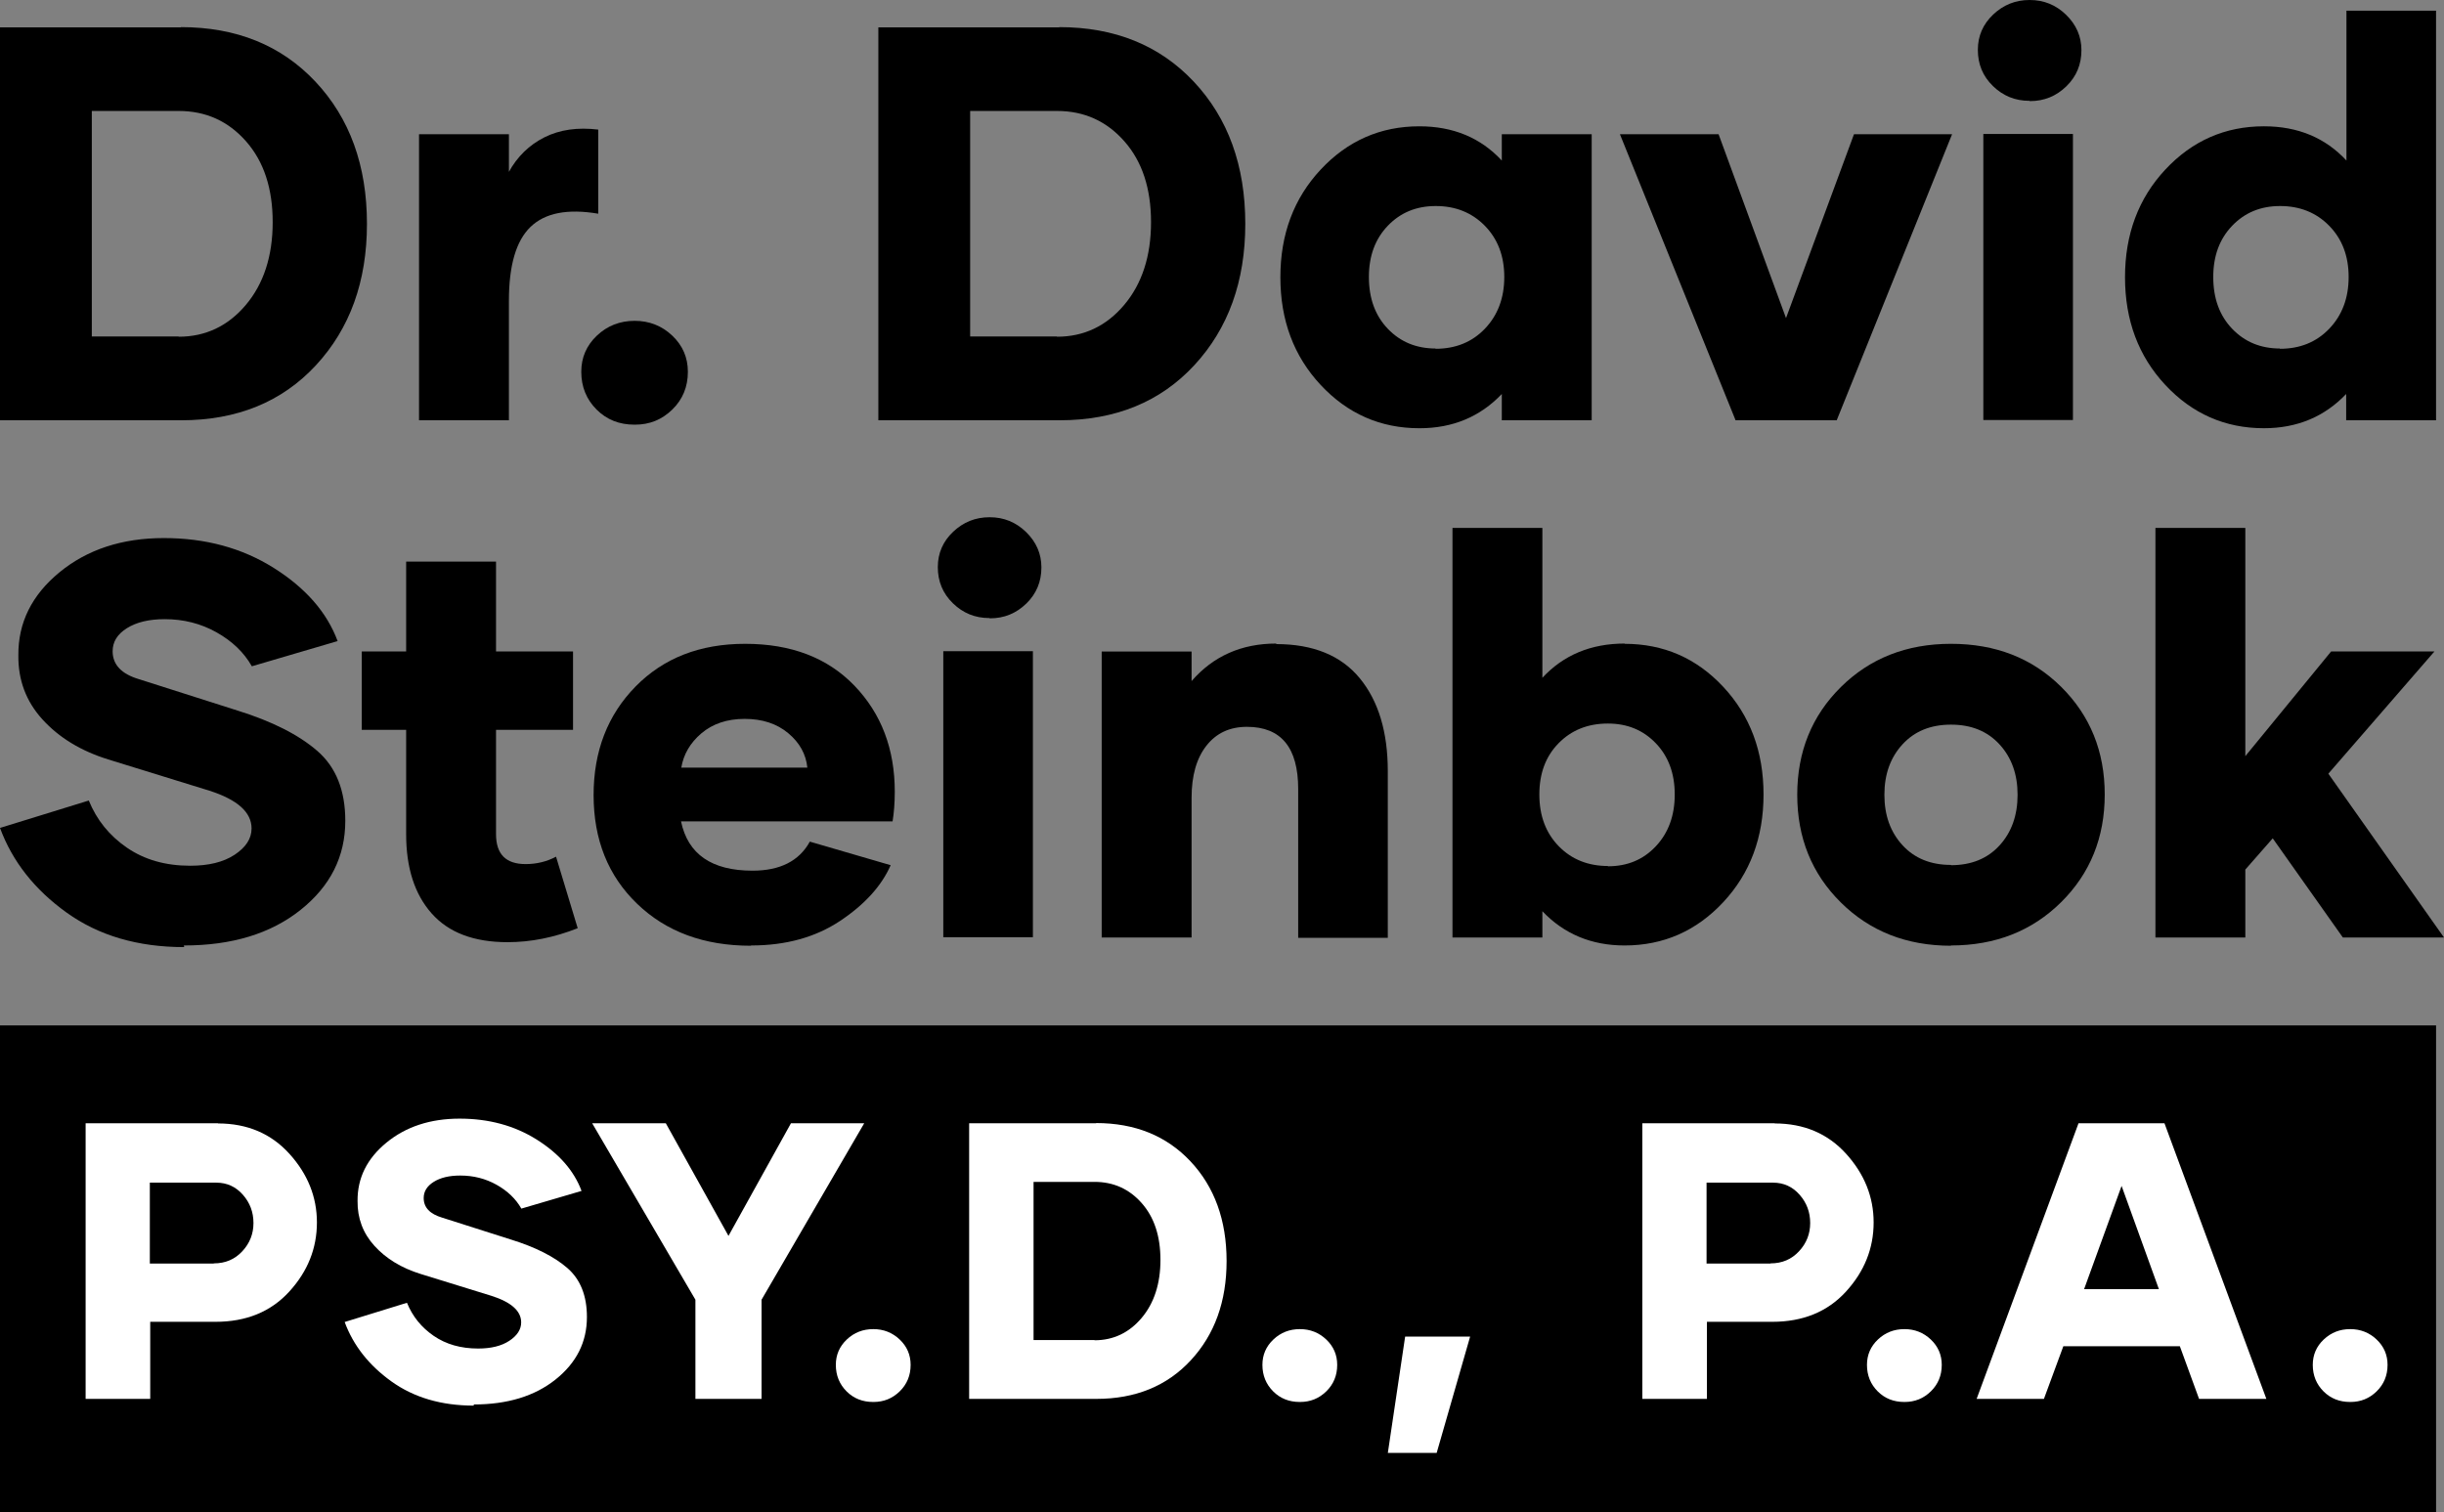
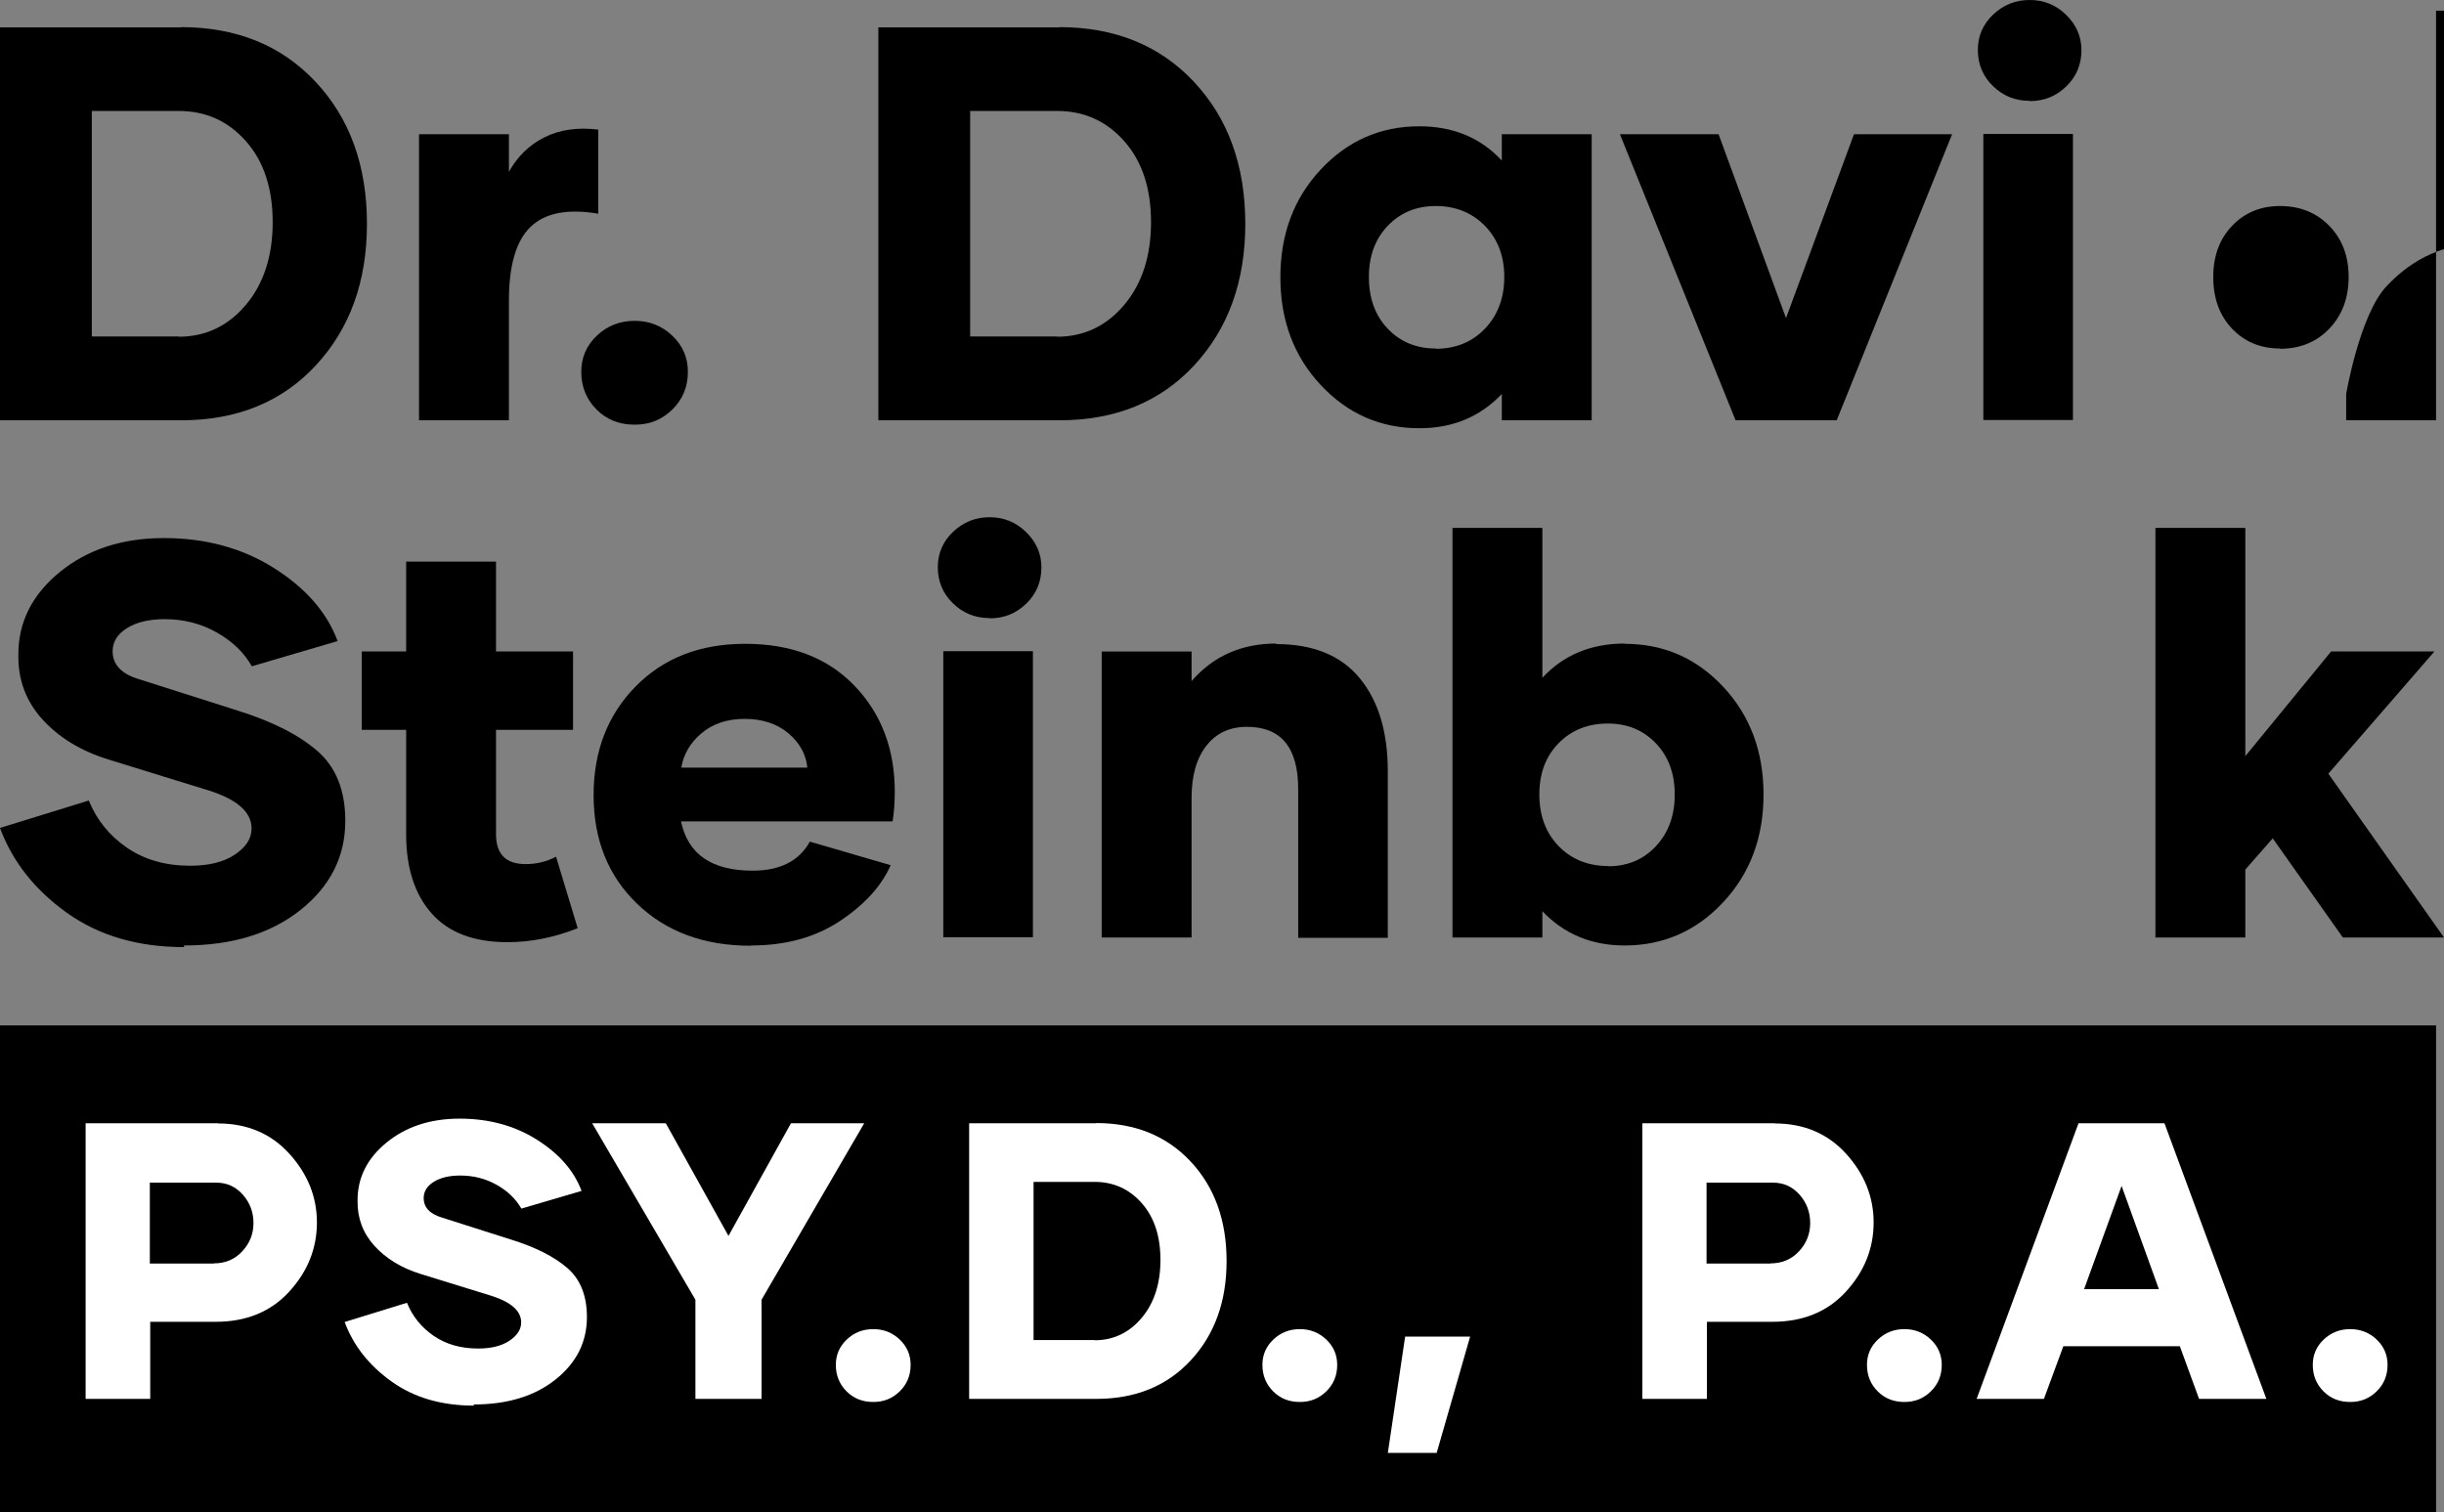
<svg xmlns="http://www.w3.org/2000/svg" id="Layer_1" data-name="Layer 1" version="1.1" viewBox="0 0 748.318 463.126">
  <rect x="0" y="0" width="748.318" height="463.126" fill="#808080" stroke="none" />
  <g id="Text_copy" data-name="Text copy">
    <g>
      <path d="M55.38,8.306c16.949,0,30.71,5.538,41.199,16.698,10.488,11.16,15.775,25.676,15.775,43.548,0,17.621-5.203,32.053-15.607,43.296-10.405,11.244-24.166,16.866-41.283,16.866H0V8.39h55.463l-.084-.084h0ZM54.709,103.123c8.223,0,15.104-3.272,20.558-9.733s8.223-14.936,8.223-25.34c0-10.321-2.685-18.543-8.139-24.753-5.454-6.209-12.334-9.314-20.641-9.314h-26.599v69.057h26.599v.084h0Z" style="fill: #000; stroke-width: 0px;" />
      <path d="M155.739,52.778c2.601-4.783,6.293-8.391,10.992-10.74s10.153-3.104,16.446-2.349v25.76c-9.398-1.594-16.278-.252-20.726,4.027s-6.628,11.831-6.628,22.655v36.584h-27.522V41.115h27.522v11.831l-.084-.168h0Z" style="fill: #000; stroke-width: 0px;" />
      <path d="M194.255,130.057c-4.615,0-8.475-1.511-11.579-4.615s-4.699-6.964-4.699-11.579c0-4.363,1.595-8.055,4.783-11.076s7.048-4.531,11.579-4.531c4.447,0,8.307,1.51,11.496,4.531,3.188,3.021,4.783,6.713,4.783,11.076,0,4.615-1.594,8.475-4.783,11.579s-6.964,4.615-11.412,4.615h-.168Z" style="fill: #000; stroke-width: 0px;" />
      <path d="M324.316,8.306c16.949,0,30.71,5.538,41.199,16.698,10.488,11.16,15.774,25.676,15.774,43.548,0,17.621-5.202,32.053-15.606,43.296-10.405,11.244-24.166,16.866-41.283,16.866h-55.463V8.39h55.463l-.083-.084h-.001ZM323.645,103.123c8.223,0,15.104-3.272,20.558-9.733s8.223-14.936,8.223-25.34c0-10.321-2.685-18.543-8.139-24.753-5.454-6.209-12.334-9.314-20.641-9.314h-26.599v69.057h26.599v.084h-.001Z" style="fill: #000; stroke-width: 0px;" />
      <path d="M434.576,131.148c-11.915,0-21.984-4.447-30.207-13.257-8.224-8.81-12.335-19.802-12.335-32.976s4.111-24.166,12.335-32.976c8.223-8.811,18.292-13.257,30.207-13.257,10.404,0,18.795,3.524,25.256,10.488v-8.055h27.521v87.6h-27.521v-8.055c-6.629,6.964-15.02,10.488-25.172,10.488h-.084ZM439.527,106.815c6.125,0,11.16-2.014,15.104-6.125,3.943-4.111,5.957-9.397,5.957-15.858s-2.014-11.664-5.957-15.691c-3.943-4.028-8.979-6.042-15.02-6.042-5.958,0-10.824,2.014-14.684,6.042-3.86,4.027-5.79,9.23-5.79,15.691,0,6.545,1.93,11.831,5.79,15.858,3.859,4.028,8.726,6.042,14.684,6.042l-.084.084h0Z" style="fill: #000; stroke-width: 0px;" />
      <path d="M597.698,41.115l-35.325,87.6h-30.962l-35.409-87.6h30.207l20.642,56.302,20.809-56.302h30.039-.001Z" style="fill: #000; stroke-width: 0px;" />
      <path d="M621.364,30.878c-4.363,0-8.056-1.51-11.16-4.531-3.104-3.021-4.614-6.713-4.614-11.076,0-4.279,1.594-7.887,4.698-10.824,3.104-2.937,6.797-4.447,11.16-4.447s8.055,1.51,11.159,4.531c3.105,3.021,4.699,6.629,4.699,10.824,0,4.363-1.51,8.055-4.615,11.076-3.104,3.021-6.796,4.531-11.159,4.531l-.168-.084h0ZM607.267,41.031h27.438v87.6h-27.438V41.031Z" style="fill: #000; stroke-width: 0px;" />
-       <path d="M745.885,3.272v125.442h-27.521v-8.055c-6.629,6.964-15.02,10.488-25.172,10.488-11.915,0-21.984-4.447-30.207-13.257-8.224-8.81-12.335-19.802-12.335-32.976s4.111-24.166,12.335-32.976c8.223-8.811,18.292-13.257,30.207-13.257,10.404,0,18.795,3.524,25.256,10.488V3.272h27.438,0ZM698.058,106.815c6.125,0,11.16-2.014,15.104-6.125,3.943-4.111,5.957-9.397,5.957-15.858s-2.014-11.664-5.957-15.691c-3.943-4.028-8.979-6.042-15.02-6.042-5.958,0-10.824,2.014-14.684,6.042-3.86,4.027-5.79,9.23-5.79,15.691,0,6.545,1.93,11.831,5.79,15.858,3.859,4.028,8.726,6.042,14.684,6.042l-.084.084h0Z" style="fill: #000; stroke-width: 0px;" />
+       <path d="M745.885,3.272v125.442h-27.521v-8.055s4.111-24.166,12.335-32.976c8.223-8.811,18.292-13.257,30.207-13.257,10.404,0,18.795,3.524,25.256,10.488V3.272h27.438,0ZM698.058,106.815c6.125,0,11.16-2.014,15.104-6.125,3.943-4.111,5.957-9.397,5.957-15.858s-2.014-11.664-5.957-15.691c-3.943-4.028-8.979-6.042-15.02-6.042-5.958,0-10.824,2.014-14.684,6.042-3.86,4.027-5.79,9.23-5.79,15.691,0,6.545,1.93,11.831,5.79,15.858,3.859,4.028,8.726,6.042,14.684,6.042l-.084.084h0Z" style="fill: #000; stroke-width: 0px;" />
    </g>
    <g>
      <path d="M56.387,290.057c-14.181,0-26.18-3.523-35.997-10.572-9.817-7.048-16.614-15.69-20.39-25.928l27.186-8.391c2.433,5.958,6.293,10.74,11.663,14.433,5.37,3.691,11.831,5.537,19.383,5.537,5.622,0,10.153-1.091,13.593-3.355,3.44-2.266,5.202-4.951,5.202-8.056,0-4.951-4.279-8.81-12.922-11.579l-30.962-9.565c-8.391-2.602-15.104-6.713-20.138-12.251s-7.468-12.083-7.384-19.634c-.084-9.985,4.111-18.46,12.586-25.424,8.475-6.964,19.131-10.488,31.969-10.488,12.67,0,23.914,3.021,33.647,9.146s16.278,13.593,19.551,22.403l-26.263,7.72c-2.434-4.279-6.042-7.72-10.824-10.405s-10.069-4.027-15.858-4.027c-4.783,0-8.643.923-11.58,2.769s-4.363,4.196-4.363,7.048c0,4.112,2.685,6.964,8.055,8.559l30.291,9.649c10.488,3.272,18.627,7.384,24.333,12.334,5.706,4.951,8.559,12.083,8.559,21.397,0,10.908-4.531,19.97-13.677,27.27s-21.061,10.908-35.745,10.908l.084.503h.001Z" style="fill: #000; stroke-width: 0px;" />
      <path d="M176.884,284.268c-7.216,2.853-14.349,4.279-21.48,4.279-10.321,0-18.041-2.938-23.243-8.811-5.202-5.874-7.803-13.929-7.803-24.25v-31.969h-13.593v-23.998h13.593v-27.522h27.521v27.522h23.578v23.998h-23.578v31.969c0,6.126,3.021,9.146,9.062,9.146,3.356,0,6.461-.755,9.314-2.266l6.629,21.9v.002Z" style="fill: #000; stroke-width: 0px;" />
      <path d="M229.916,289.639c-14.348,0-25.928-4.279-34.822-12.838-8.895-8.559-13.341-19.635-13.341-33.312,0-13.425,4.279-24.501,12.838-33.228s19.718-13.089,33.563-13.089c14.097,0,25.256,4.279,33.479,12.838s12.334,19.383,12.334,32.472c0,3.44-.252,6.461-.671,9.062h-64.777c2.098,10.069,9.397,15.104,21.9,15.104,8.391,0,14.264-2.937,17.537-8.895l24.753,7.217c-2.769,6.293-7.887,11.998-15.439,17.033-7.552,5.034-16.614,7.552-27.27,7.552l-.084.084h0ZM247.201,235.098c-.419-4.111-2.35-7.636-5.874-10.572-3.524-2.937-7.971-4.363-13.341-4.363s-9.817,1.51-13.258,4.447c-3.44,2.937-5.454,6.461-6.125,10.489h38.598Z" style="fill: #000; stroke-width: 0px;" />
      <path d="M302.92,189.284c-4.363,0-8.055-1.51-11.16-4.531s-4.615-6.713-4.615-11.076c0-4.279,1.594-7.887,4.699-10.824,3.104-2.937,6.796-4.447,11.16-4.447s8.055,1.51,11.16,4.531c3.104,3.021,4.699,6.629,4.699,10.824,0,4.363-1.51,8.055-4.615,11.076-3.104,3.021-6.796,4.531-11.16,4.531l-.168-.084h0ZM288.823,199.437h27.438v87.6h-27.438v-87.6h0Z" style="fill: #000; stroke-width: 0px;" />
      <path d="M390.773,197.255c11.328,0,19.887,3.524,25.592,10.489,5.706,6.964,8.559,16.446,8.559,28.445v51.016h-27.438v-45.562c0-12.67-5.202-19.047-15.691-19.047-5.286,0-9.397,1.93-12.418,5.79-3.021,3.86-4.531,9.146-4.531,15.943v42.793h-27.522v-87.6h27.522v9.062c6.628-7.636,15.271-11.495,25.927-11.495v.167h0Z" style="fill: #000; stroke-width: 0px;" />
      <path d="M497.425,197.172c11.915,0,21.984,4.363,30.207,13.173,8.224,8.811,12.335,19.802,12.335,32.976s-4.111,24.165-12.335,32.976c-8.223,8.811-18.292,13.258-30.207,13.258-10.152,0-18.543-3.524-25.172-10.489v8.056h-27.522v-125.442h27.522v45.897c6.461-6.964,14.852-10.488,25.256-10.488l-.084.084h0ZM492.306,265.305c5.958,0,10.824-2.014,14.684-6.125,3.86-4.111,5.79-9.397,5.79-15.858s-1.93-11.664-5.79-15.691c-3.859-4.028-8.726-6.042-14.684-6.042-6.125,0-11.16,2.014-15.104,6.042-3.943,4.027-5.873,9.23-5.873,15.691,0,6.544,2.014,11.831,5.957,15.858s8.979,6.041,15.104,6.041l-.084.084Z" style="fill: #000; stroke-width: 0px;" />
-       <path d="M597.363,289.639c-13.593,0-24.836-4.447-33.73-13.258s-13.342-19.803-13.342-32.976,4.447-24.166,13.342-32.976c8.895-8.811,20.138-13.257,33.73-13.257s24.837,4.363,33.731,13.173,13.342,19.802,13.342,32.976-4.447,24.165-13.342,32.976-20.138,13.258-33.731,13.258v.084ZM597.363,264.97c6.21,0,11.16-2.014,14.853-6.042,3.691-4.027,5.537-9.229,5.537-15.523s-1.846-11.411-5.537-15.439c-3.692-4.027-8.643-6.042-14.853-6.042s-11.159,2.014-14.852,6.042c-3.691,4.028-5.538,9.146-5.538,15.439s1.847,11.412,5.538,15.439c3.692,4.028,8.643,6.042,14.852,6.042v.084Z" style="fill: #000; stroke-width: 0px;" />
      <path d="M695.876,256.746l-8.391,9.565v20.81h-27.522v-125.442h27.522v69.895l26.263-32.053h31.634l-32.473,37.423,35.409,50.177h-30.962l-21.48-30.375h0Z" style="fill: #000; stroke-width: 0px;" />
    </g>
    <g>
      <rect x="0" y="314.039" width="745.889" height="149.087" style="fill: #000; stroke-width: 0px;" />
      <g>
        <path d="M66.717,344.06c9.007,0,16.307,3.12,21.899,9.301,5.593,6.182,8.418,13.187,8.418,21.017,0,7.947-2.826,15.012-8.477,21.192-5.651,6.182-13.187,9.242-22.547,9.242h-20.015v23.606h-19.78v-84.417h40.619l-.118.059h0ZM65.48,386.917c3.532,0,6.417-1.236,8.713-3.709s3.414-5.357,3.414-8.653-1.06-6.182-3.238-8.654c-2.178-2.472-4.886-3.708-8.124-3.708h-20.369v24.783h19.544l.059-.059h0Z" style="fill: #fff; stroke-width: 0px;" />
        <path d="M145.091,430.479c-9.949,0-18.367-2.473-25.254-7.418-6.888-4.944-11.656-11.008-14.305-18.189l19.074-5.888c1.707,4.18,4.415,7.535,8.183,10.126,3.768,2.59,8.3,3.885,13.599,3.885,3.944,0,7.123-.765,9.537-2.354s3.65-3.474,3.65-5.651c0-3.474-3.002-6.181-9.066-8.124l-21.722-6.711c-5.887-1.825-10.597-4.709-14.128-8.595-3.532-3.885-5.24-8.477-5.181-13.775-.059-7.005,2.885-12.951,8.83-17.837,5.946-4.886,13.422-7.358,22.429-7.358,8.889,0,16.777,2.119,23.606,6.417,6.829,4.297,11.42,9.536,13.716,15.718l-18.426,5.416c-1.707-3.003-4.238-5.416-7.594-7.3s-7.064-2.826-11.126-2.826c-3.355,0-6.063.647-8.124,1.942-2.061,1.296-3.061,2.944-3.061,4.945,0,2.885,1.884,4.886,5.651,6.005l21.251,6.77c7.358,2.296,13.068,5.181,17.072,8.653,4.003,3.474,6.004,8.478,6.004,15.012,0,7.653-3.179,14.011-9.596,19.133-6.417,5.121-14.776,7.652-25.078,7.652l.059.354v-.002Z" style="fill: #fff; stroke-width: 0px;" />
        <path d="M264.614,344.002l-31.436,54.041v30.376h-20.251v-30.376l-31.612-54.041h22.546l19.191,34.497,19.132-34.497h22.43Z" style="fill: #fff; stroke-width: 0px;" />
        <path d="M267.343,429.36c-3.238,0-5.946-1.06-8.124-3.237-2.178-2.178-3.297-4.886-3.297-8.124,0-3.061,1.119-5.651,3.355-7.771s4.945-3.179,8.124-3.179c3.12,0,5.828,1.06,8.065,3.179s3.355,4.71,3.355,7.771c0,3.238-1.119,5.946-3.355,8.124-2.237,2.178-4.886,3.237-8.006,3.237h-.118.001Z" style="fill: #fff; stroke-width: 0px;" />
        <path d="M335.592,343.942c11.892,0,21.546,3.886,28.905,11.715,7.358,7.83,11.067,18.014,11.067,30.553,0,12.362-3.65,22.488-10.949,30.376-7.3,7.889-16.954,11.833-28.963,11.833h-38.912v-84.417h38.912l-.059-.06h0ZM335.121,410.464c5.769,0,10.596-2.296,14.423-6.828,3.826-4.533,5.769-10.479,5.769-17.778,0-7.241-1.884-13.011-5.71-17.366-3.826-4.356-8.653-6.535-14.481-6.535h-18.661v48.449h18.661v.059h-.001Z" style="fill: #fff; stroke-width: 0px;" />
        <path d="M397.955,429.36c-3.238,0-5.946-1.06-8.124-3.237s-3.297-4.886-3.297-8.124c0-3.061,1.119-5.651,3.355-7.771,2.237-2.119,4.945-3.179,8.124-3.179,3.12,0,5.828,1.06,8.064,3.179,2.237,2.119,3.355,4.71,3.355,7.771,0,3.238-1.118,5.946-3.355,8.124-2.236,2.178-4.886,3.237-8.006,3.237h-.117,0Z" style="fill: #fff; stroke-width: 0px;" />
        <path d="M430.234,409.346h19.897l-10.243,35.615h-14.952l5.298-35.615h0Z" style="fill: #fff; stroke-width: 0px;" />
        <path d="M543.362,344.06c9.007,0,16.307,3.12,21.899,9.301,5.592,6.182,8.418,13.187,8.418,21.017,0,7.947-2.826,15.012-8.478,21.192-5.651,6.182-13.187,9.242-22.546,9.242h-20.016v23.606h-19.779v-84.417h40.619l-.118.059h0ZM542.126,386.917c3.532,0,6.417-1.236,8.713-3.709s3.414-5.357,3.414-8.653-1.06-6.182-3.237-8.654c-2.179-2.472-4.887-3.708-8.124-3.708h-20.368v24.783h19.544l.059-.059h-.001Z" style="fill: #fff; stroke-width: 0px;" />
        <path d="M583.06,429.36c-3.237,0-5.945-1.06-8.124-3.237-2.178-2.178-3.296-4.886-3.296-8.124,0-3.061,1.118-5.651,3.355-7.771,2.236-2.119,4.944-3.179,8.123-3.179,3.12,0,5.828,1.06,8.065,3.179s3.355,4.71,3.355,7.771c0,3.238-1.118,5.946-3.355,8.124s-4.886,3.237-8.006,3.237h-.118.001Z" style="fill: #fff; stroke-width: 0px;" />
        <path d="M667.439,412.289h-35.674l-5.946,16.13h-20.604l31.2-84.417h26.314l31.2,84.417h-20.604l-5.887-16.13h0ZM661.023,394.805l-11.421-31.612-11.479,31.612h22.9Z" style="fill: #fff; stroke-width: 0px;" />
        <path d="M719.558,429.36c-3.237,0-5.945-1.06-8.124-3.237-2.178-2.178-3.296-4.886-3.296-8.124,0-3.061,1.118-5.651,3.355-7.771,2.236-2.119,4.944-3.179,8.123-3.179,3.12,0,5.828,1.06,8.065,3.179s3.355,4.71,3.355,7.771c0,3.238-1.118,5.946-3.355,8.124s-4.886,3.237-8.006,3.237h-.118.001Z" style="fill: #fff; stroke-width: 0px;" />
      </g>
    </g>
  </g>
</svg>